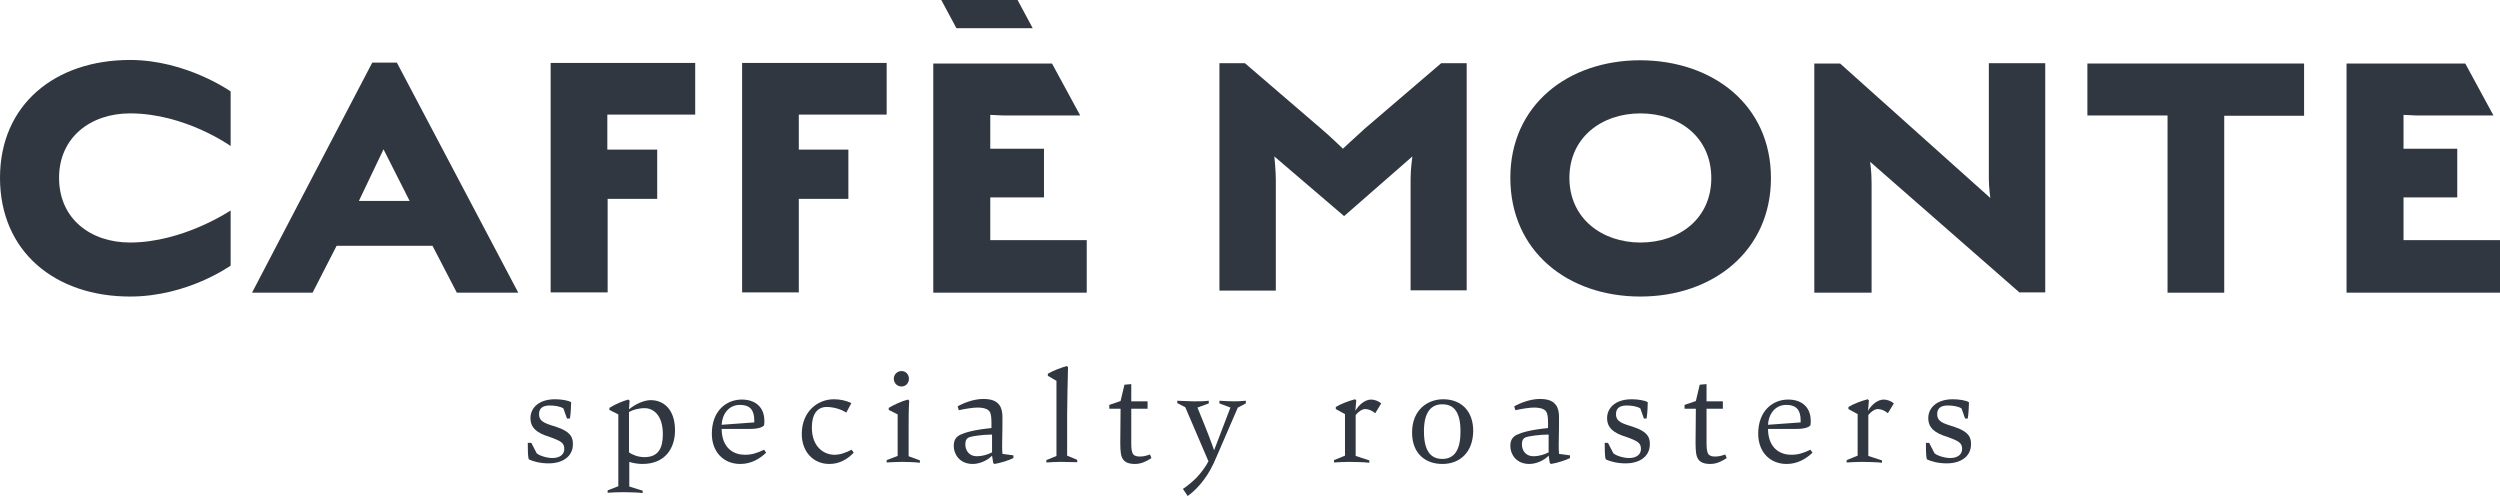
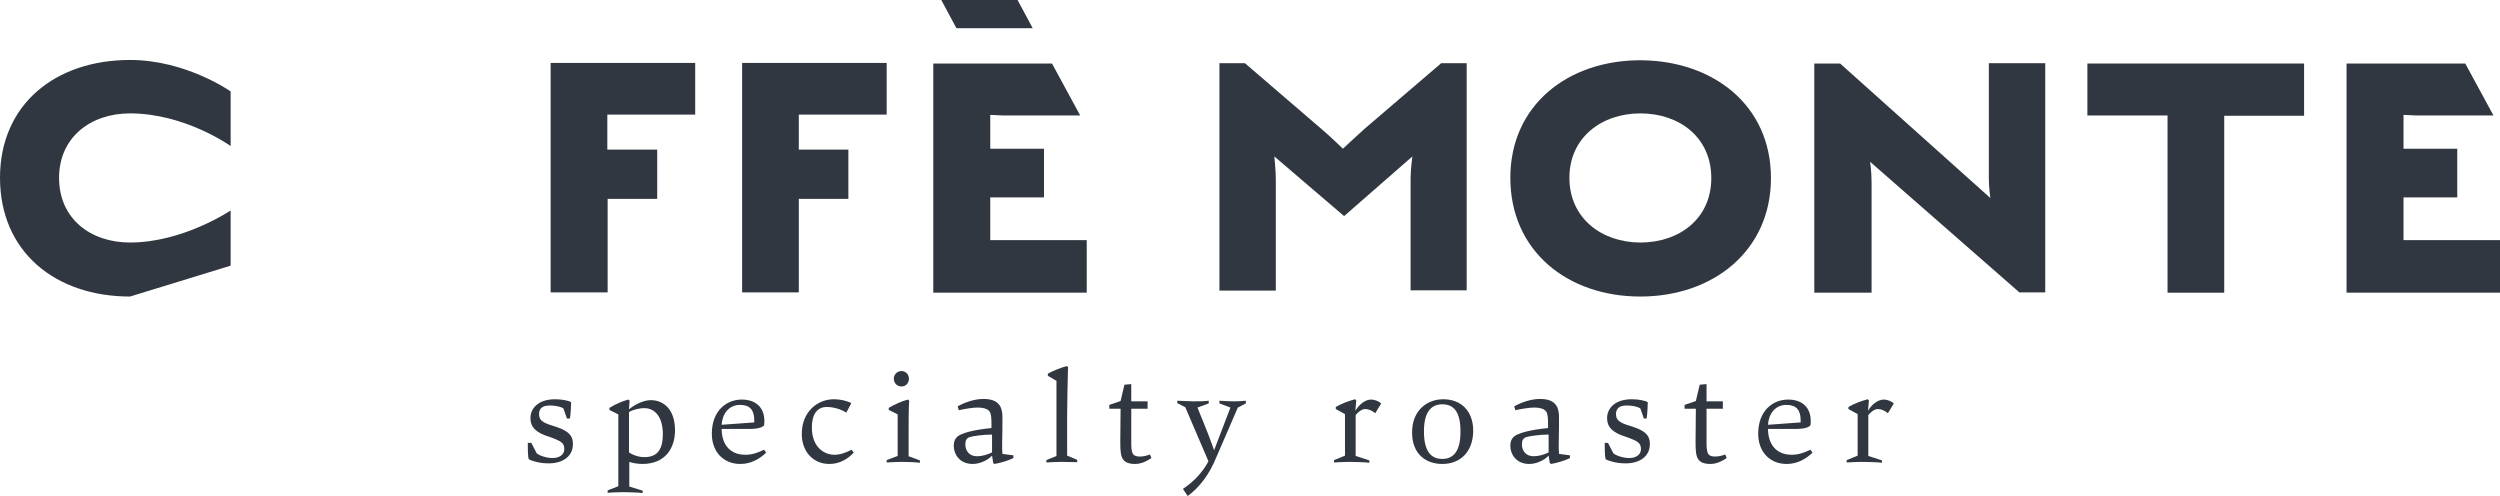
<svg xmlns="http://www.w3.org/2000/svg" version="1.1" id="Layer_1" x="0px" y="0px" width="842.2px" height="167.1px" viewBox="0 0 842.2 167.1" style="enable-background:new 0 0 842.2 167.1;" xml:space="preserve">
  <style type="text/css">
	.st0{fill:#313741;}
</style>
  <g>
    <g>
-       <path class="st0" d="M43.8,99.9C18.6,99.9,0,84.8,0,59.9c0-24.7,18.6-39.7,43.8-39.7c18.9,0,33.9,10.6,33.9,10.6v18.4    c0,0-15.3-11-33.9-11c-13.3,0-23.9,8.1-23.9,21.7c0,13.8,10.6,21.8,23.9,21.8c17.9,0,33.9-10.8,33.9-10.8v18.6    C77.7,89.4,63.4,99.9,43.8,99.9z" />
+       <path class="st0" d="M43.8,99.9C18.6,99.9,0,84.8,0,59.9c0-24.7,18.6-39.7,43.8-39.7c18.9,0,33.9,10.6,33.9,10.6v18.4    c0,0-15.3-11-33.9-11c-13.3,0-23.9,8.1-23.9,21.7c0,13.8,10.6,21.8,23.9,21.8c17.9,0,33.9-10.8,33.9-10.8v18.6    z" />
      <path class="st0" d="M204.7,50.4h4.4h12.3V67h-9.8h-6.9v31.5h-19.2V21.2h48.7v17.4h-25.2h-4.4V50.4z" />
      <path class="st0" d="M269.1,50.4h3.6h13.1V67h-9.8h-6.9v31.5H250V21.2h48.7v17.4h-25.2h-4.4V50.4z" />
      <path class="st0" d="M552.6,99.9c-24.5,0-43.8-15.3-43.8-40c0-24.5,19.4-39.6,43.8-39.6c24.5,0.1,44,15.1,44,39.7    C596.6,84.5,577.1,99.9,552.6,99.9z M552.6,38.2c-13,0-23.9,8.1-23.9,21.7c0,13.7,11,21.8,23.9,21.8c13.2,0,23.9-8.1,23.9-21.7    C576.5,46.3,565.8,38.2,552.6,38.2z" />
      <g>
        <path class="st0" d="M475.2,60.1c0-3.1,0.6-7.4,0.6-7.4l-23,20.1l-23.5-20.1c0,0,0.5,4.7,0.5,7.8v37.4h-10.4h-8.6V21.3h8.6     l25.6,22c3.2,2.7,7.4,6.8,7.4,6.8s4.7-4.4,7.4-6.8l25.7-22h8.6v76.5h-18.9V60.1z" />
        <path class="st0" d="M680.4,98.6L630,54.5c0,0,0.5,3.1,0.5,7.2v36.9h-19.3V21.4h8.7l50.6,45.3c0,0-0.5-3.7-0.5-6.4v-39H689v77.2     H680.4z" />
      </g>
      <path class="st0" d="M749.3,98.6h-19.1V38.9h-27V21.4h73v17.6h-26.9V98.6z" />
      <polygon class="st0" points="790.5,21.4 830.5,21.4 840,38.9 814.1,38.9 809.7,38.7 809.7,50.1 814.1,50.1 827.8,50.1 827.8,66.5     816.7,66.5 809.7,66.5 809.7,80.9 814.1,80.9 842.2,80.9 842.2,98.6 790.5,98.6   " />
      <g>
        <polygon class="st0" points="314.4,21.4 354.4,21.4 363.9,38.9 338,38.9 333.6,38.7 333.6,50.1 338,50.1 351.7,50.1 351.7,66.5      340.6,66.5 333.6,66.5 333.6,80.9 338,80.9 366.1,80.9 366.1,98.6 314.4,98.6    " />
        <polygon class="st0" points="317.1,0 322.2,9.5 347.9,9.5 342.8,0    " />
      </g>
      <g>
-         <path class="st0" d="M133.7,21.1h-8.3L84.9,98.6h20.4l8.1-15.8h32.3l8.2,15.8h20.7L133.7,21.1z M120.9,67.7l8.3-17.4l8.8,17.4     H120.9z" />
-       </g>
+         </g>
    </g>
    <g>
      <path class="st0" d="M179,149.2l1.8,3.5c0.9,0.8,3.4,1.6,5.3,1.6c2.7,0,4-1.4,4-3c0-2.1-1-2.7-5.2-4.2l-1.2-0.4    c-4.3-1.6-5-3.8-5-5.9c0-3.1,2.5-6.3,8.3-6.3c2.1,0,4.5,0.4,5.4,1c0,0.9-0.1,3.7-0.4,5.5H191l-1.2-3.4c-1-0.7-3-1-4.6-1    c-2.8,0-3.6,1.3-3.6,2.9c0,1.9,1,2.8,4.2,3.8l1.3,0.4c5.6,1.8,5.9,4,5.9,6c0,3.8-3.1,6.4-8.2,6.4c-2.9,0-5.4-0.7-6.7-1.4    c-0.3-1.1-0.3-3.7-0.3-5.5L179,149.2z" />
      <path class="st0" d="M209.9,165.8c-1.7,0-3.7,0.1-5.2,0.2v-0.8l3.6-1.4v-24.2l-3-1.5v-0.7c2.1-1.3,4.5-2.3,6.4-2.8l0.4,0.4    l-0.2,2.9c2-1.7,5-3.1,7.3-3.1c4.2,0,8.2,2.9,8.2,10.2c0,6-3.3,11.3-11,11.3c-1.4,0-3.3-0.3-4.4-0.7v8.3l4.5,1.4v0.8    C215.2,165.9,211.3,165.8,209.9,165.8z M217.1,154c4.8,0,6.2-3.2,6.2-7.7c0-6.8-3.5-8.8-6.1-8.8c-2.2,0-4.1,0.6-5.3,1.3v13.6    C213,153.2,215,154,217.1,154z" />
      <path class="st0" d="M249.4,156.3c-5.7,0-9.6-4.1-9.6-10.2c0-7.7,4.9-11.5,10.1-11.5c4.4,0,7.6,2.4,7.6,7.2c0,0.3,0,1.1-0.1,1.5    c-0.7,0.7-2,1.2-5,1.2h-9.3c0.1,6.8,4.4,8.7,7.8,8.7c2.3,0,4-0.5,6.5-1.7l0.7,1C256,154.5,253.1,156.3,249.4,156.3z M254.1,142.3    v-0.7c0-3.5-1.5-5.2-4.8-5.2c-3.9,0-6,3.2-6.2,6.7L254.1,142.3z" />
      <path class="st0" d="M279.4,156.3c-5.5,0-9.3-4.2-9.3-10.1c0-7.6,5.4-11.7,10.8-11.7c2,0,4.1,0.4,5.9,1.3l-1.7,3.2    c-2-1.3-4.6-1.9-6.6-1.9c-3.3,0-5,2.6-5,6.9c0,6.7,4.2,9.2,7.6,9.2c2,0,3.8-0.7,5.8-1.7l0.7,1    C285.5,154.7,282.8,156.3,279.4,156.3z" />
      <path class="st0" d="M303.9,155.6c-1.6,0-3.7,0.1-5.2,0.2v-0.8l3.7-1.4v-14l-3-1.5v-0.7c1.7-1,4.4-2.3,6.5-2.8l0.4,0.4    c-0.2,2.4-0.2,6.6-0.2,8.8v9.9l3.8,1.4v0.8C308.5,155.7,305.3,155.6,303.9,155.6z M303.7,130.2c-1.5,0-2.6-1.2-2.6-2.6    s1.1-2.6,2.6-2.6c1.5,0,2.5,1.2,2.5,2.6S305.2,130.2,303.7,130.2z" />
      <path class="st0" d="M341.4,153.4v0.9c-1.5,0.8-4.5,1.7-6.4,2l-0.4-0.3l-0.4-2.5c-1.6,1.7-4.3,2.8-6.5,2.8c-4.6,0-6.4-3.5-6.4-6    c0-1.6,0.4-2.9,2.1-3.8c1.7-0.8,4.6-1.7,10.6-2.3v-1.7c0-1.5-0.1-3.1-0.6-3.8c-0.5-0.8-1.7-1.4-4.2-1.4c-1.3,0-4.1,0.4-6.2,0.9    l-0.4-1.3c1.7-1,5.3-2.5,8.6-2.5c2.9,0,4.5,0.7,5.5,2.1c0.7,0.9,1,2.5,1,3.8c0,2.1,0,5.9-0.1,9.3c0,1.1,0,2.5,0.1,3.3L341.4,153.4    z M334.1,146.4c-2.8,0-6.5,0.5-7.6,0.9c-0.9,0.4-1.3,1.1-1.3,2.4c0,2.2,1.4,4,3.9,4c1.7,0,3.5-0.5,5.1-1.3V146.4z" />
      <path class="st0" d="M357.5,155.6c-1.7,0-3.4,0.1-5,0.2v-0.8l3.4-1.4v-25.3l-2.9-1.7v-0.7c1.7-1,4.3-2,6.4-2.6l0.4,0.4    c-0.1,2.1-0.3,14-0.3,16.2v13.6l3.4,1.4v0.8C361.8,155.7,358.9,155.6,357.5,155.6z" />
      <path class="st0" d="M382.4,156.3c-2,0-3.4-0.5-4.1-1.6c-0.7-1-0.9-2.6-0.9-5.6c0-3.1,0.1-7.9,0.1-11.4h-3.8v-1.3l3.8-1.3l1.3-5.5    l2.3-0.2v5.8h5.5v2.5h-5.5v11.8c0,2.2,0.3,3.1,0.7,3.6c0.4,0.5,1.3,0.7,2.2,0.7c1.5,0,2.5-0.4,3.4-0.7l0.5,1.2    C386.6,155.2,384.6,156.3,382.4,156.3z" />
      <path class="st0" d="M398.5,164.7c1.7-1.1,3.4-2.6,4.6-3.8c1.5-1.6,3.1-3.7,4-5.5l-7.8-18.2l-2.7-1.4V135c2,0.1,4.6,0.2,5.3,0.2    c2.1,0,3.7,0,5.3-0.2v0.9l-3.8,1.4c3.7,9,4.9,12.3,5.6,14.4l5.5-14.4l-3.7-1.4V135c1.7,0.1,3.7,0.2,4.8,0.2c0.8,0,2.1,0,4.1-0.2    v0.9l-2.7,1.4l-7.1,16.4c-1.4,3.4-2.8,5.9-4.4,8c-1.5,2-3.4,4-5.4,5.4L398.5,164.7z" />
      <path class="st0" d="M454.6,155.6c-1.6,0-3.7,0.1-5.2,0.2v-0.8l3.7-1.5v-14l-3.1-1.7v-0.7c1.6-1,4.5-2.1,6.5-2.6l0.4,0.4l-0.3,3.5    c1.2-2.1,3.3-3.8,5.3-3.8c1.1,0,2.5,0.5,3.4,1.3l-2,3.3c-1.1-0.9-2.3-1.4-3.4-1.4c-1,0-2.2,0.8-3.2,2v13.8l4.6,1.5v0.8    C460.1,155.7,456.1,155.6,454.6,155.6z" />
      <path class="st0" d="M485.9,156.3c-5.4,0-10.2-3.2-10.2-10.6c0-7.7,5.3-11.2,10.5-11.2c5.9,0,10.1,3.8,10.1,10.7    C496.2,152.4,491.8,156.3,485.9,156.3z M485.9,136.2c-3.3,0-6.2,2-6.2,9.1c0,6.8,2.4,9.3,6.2,9.3c3.8,0,6.1-2.7,6.1-9    C492.1,138.7,489.7,136.2,485.9,136.2z" />
      <path class="st0" d="M528.9,153.4v0.9c-1.5,0.8-4.5,1.7-6.4,2l-0.4-0.3l-0.4-2.5c-1.6,1.7-4.3,2.8-6.5,2.8c-4.6,0-6.4-3.5-6.4-6    c0-1.6,0.4-2.9,2.1-3.8c1.7-0.8,4.6-1.7,10.6-2.3v-1.7c0-1.5-0.1-3.1-0.6-3.8c-0.5-0.8-1.7-1.4-4.2-1.4c-1.3,0-4.1,0.4-6.2,0.9    l-0.4-1.3c1.7-1,5.3-2.5,8.6-2.5c2.9,0,4.5,0.7,5.5,2.1c0.7,0.9,1,2.5,1,3.8c0,2.1,0,5.9-0.1,9.3c0,1.1,0,2.5,0.1,3.3L528.9,153.4    z M521.6,146.4c-2.8,0-6.5,0.5-7.6,0.9c-0.9,0.4-1.3,1.1-1.3,2.4c0,2.2,1.4,4,3.9,4c1.7,0,3.5-0.5,5.1-1.3V146.4z" />
      <path class="st0" d="M541.7,149.2l1.8,3.5c0.9,0.8,3.4,1.6,5.3,1.6c2.7,0,4-1.4,4-3c0-2.1-1-2.7-5.2-4.2l-1.2-0.4    c-4.3-1.6-5-3.8-5-5.9c0-3.1,2.5-6.3,8.3-6.3c2.1,0,4.5,0.4,5.4,1c0,0.9-0.1,3.7-0.4,5.5h-0.9l-1.2-3.4c-1-0.7-3-1-4.6-1    c-2.8,0-3.6,1.3-3.6,2.9c0,1.9,1,2.8,4.2,3.8l1.3,0.4c5.6,1.8,5.9,4,5.9,6c0,3.8-3.1,6.4-8.2,6.4c-2.9,0-5.4-0.7-6.7-1.4    c-0.3-1.1-0.3-3.7-0.3-5.5L541.7,149.2z" />
      <path class="st0" d="M576.2,156.3c-2,0-3.4-0.5-4.1-1.6c-0.7-1-0.9-2.6-0.9-5.6c0-3.1,0.1-7.9,0.1-11.4h-3.8v-1.3l3.8-1.3l1.3-5.5    l2.3-0.2v5.8h5.5v2.5h-5.5v11.8c0,2.2,0.3,3.1,0.7,3.6c0.4,0.5,1.3,0.7,2.2,0.7c1.5,0,2.5-0.4,3.4-0.7l0.5,1.2    C580.4,155.2,578.4,156.3,576.2,156.3z" />
      <path class="st0" d="M601.9,156.3c-5.7,0-9.6-4.1-9.6-10.2c0-7.7,4.9-11.5,10.1-11.5c4.4,0,7.6,2.4,7.6,7.2c0,0.3,0,1.1-0.1,1.5    c-0.7,0.7-2,1.2-5,1.2h-9.3c0.1,6.8,4.4,8.7,7.8,8.7c2.3,0,4-0.5,6.5-1.7l0.7,1C608.5,154.5,605.6,156.3,601.9,156.3z     M606.6,142.3v-0.7c0-3.5-1.5-5.2-4.8-5.2c-3.9,0-6,3.2-6.2,6.7L606.6,142.3z" />
      <path class="st0" d="M627.3,155.6c-1.6,0-3.7,0.1-5.2,0.2v-0.8l3.7-1.5v-14l-3.1-1.7v-0.7c1.6-1,4.5-2.1,6.5-2.6l0.4,0.4l-0.3,3.5    c1.2-2.1,3.3-3.8,5.3-3.8c1.1,0,2.5,0.5,3.4,1.3l-2,3.3c-1.1-0.9-2.3-1.4-3.4-1.4c-1,0-2.2,0.8-3.2,2v13.8l4.6,1.5v0.8    C632.8,155.7,628.8,155.6,627.3,155.6z" />
-       <path class="st0" d="M649.9,149.2l1.8,3.5c0.9,0.8,3.4,1.6,5.3,1.6c2.7,0,4-1.4,4-3c0-2.1-1-2.7-5.2-4.2l-1.2-0.4    c-4.3-1.6-5-3.8-5-5.9c0-3.1,2.5-6.3,8.3-6.3c2.1,0,4.5,0.4,5.4,1c0,0.9-0.1,3.7-0.4,5.5H662l-1.2-3.4c-1-0.7-3-1-4.6-1    c-2.8,0-3.6,1.3-3.6,2.9c0,1.9,1,2.8,4.2,3.8l1.3,0.4c5.6,1.8,5.9,4,5.9,6c0,3.8-3.1,6.4-8.2,6.4c-2.9,0-5.4-0.7-6.7-1.4    c-0.3-1.1-0.3-3.7-0.3-5.5L649.9,149.2z" />
    </g>
  </g>
</svg>